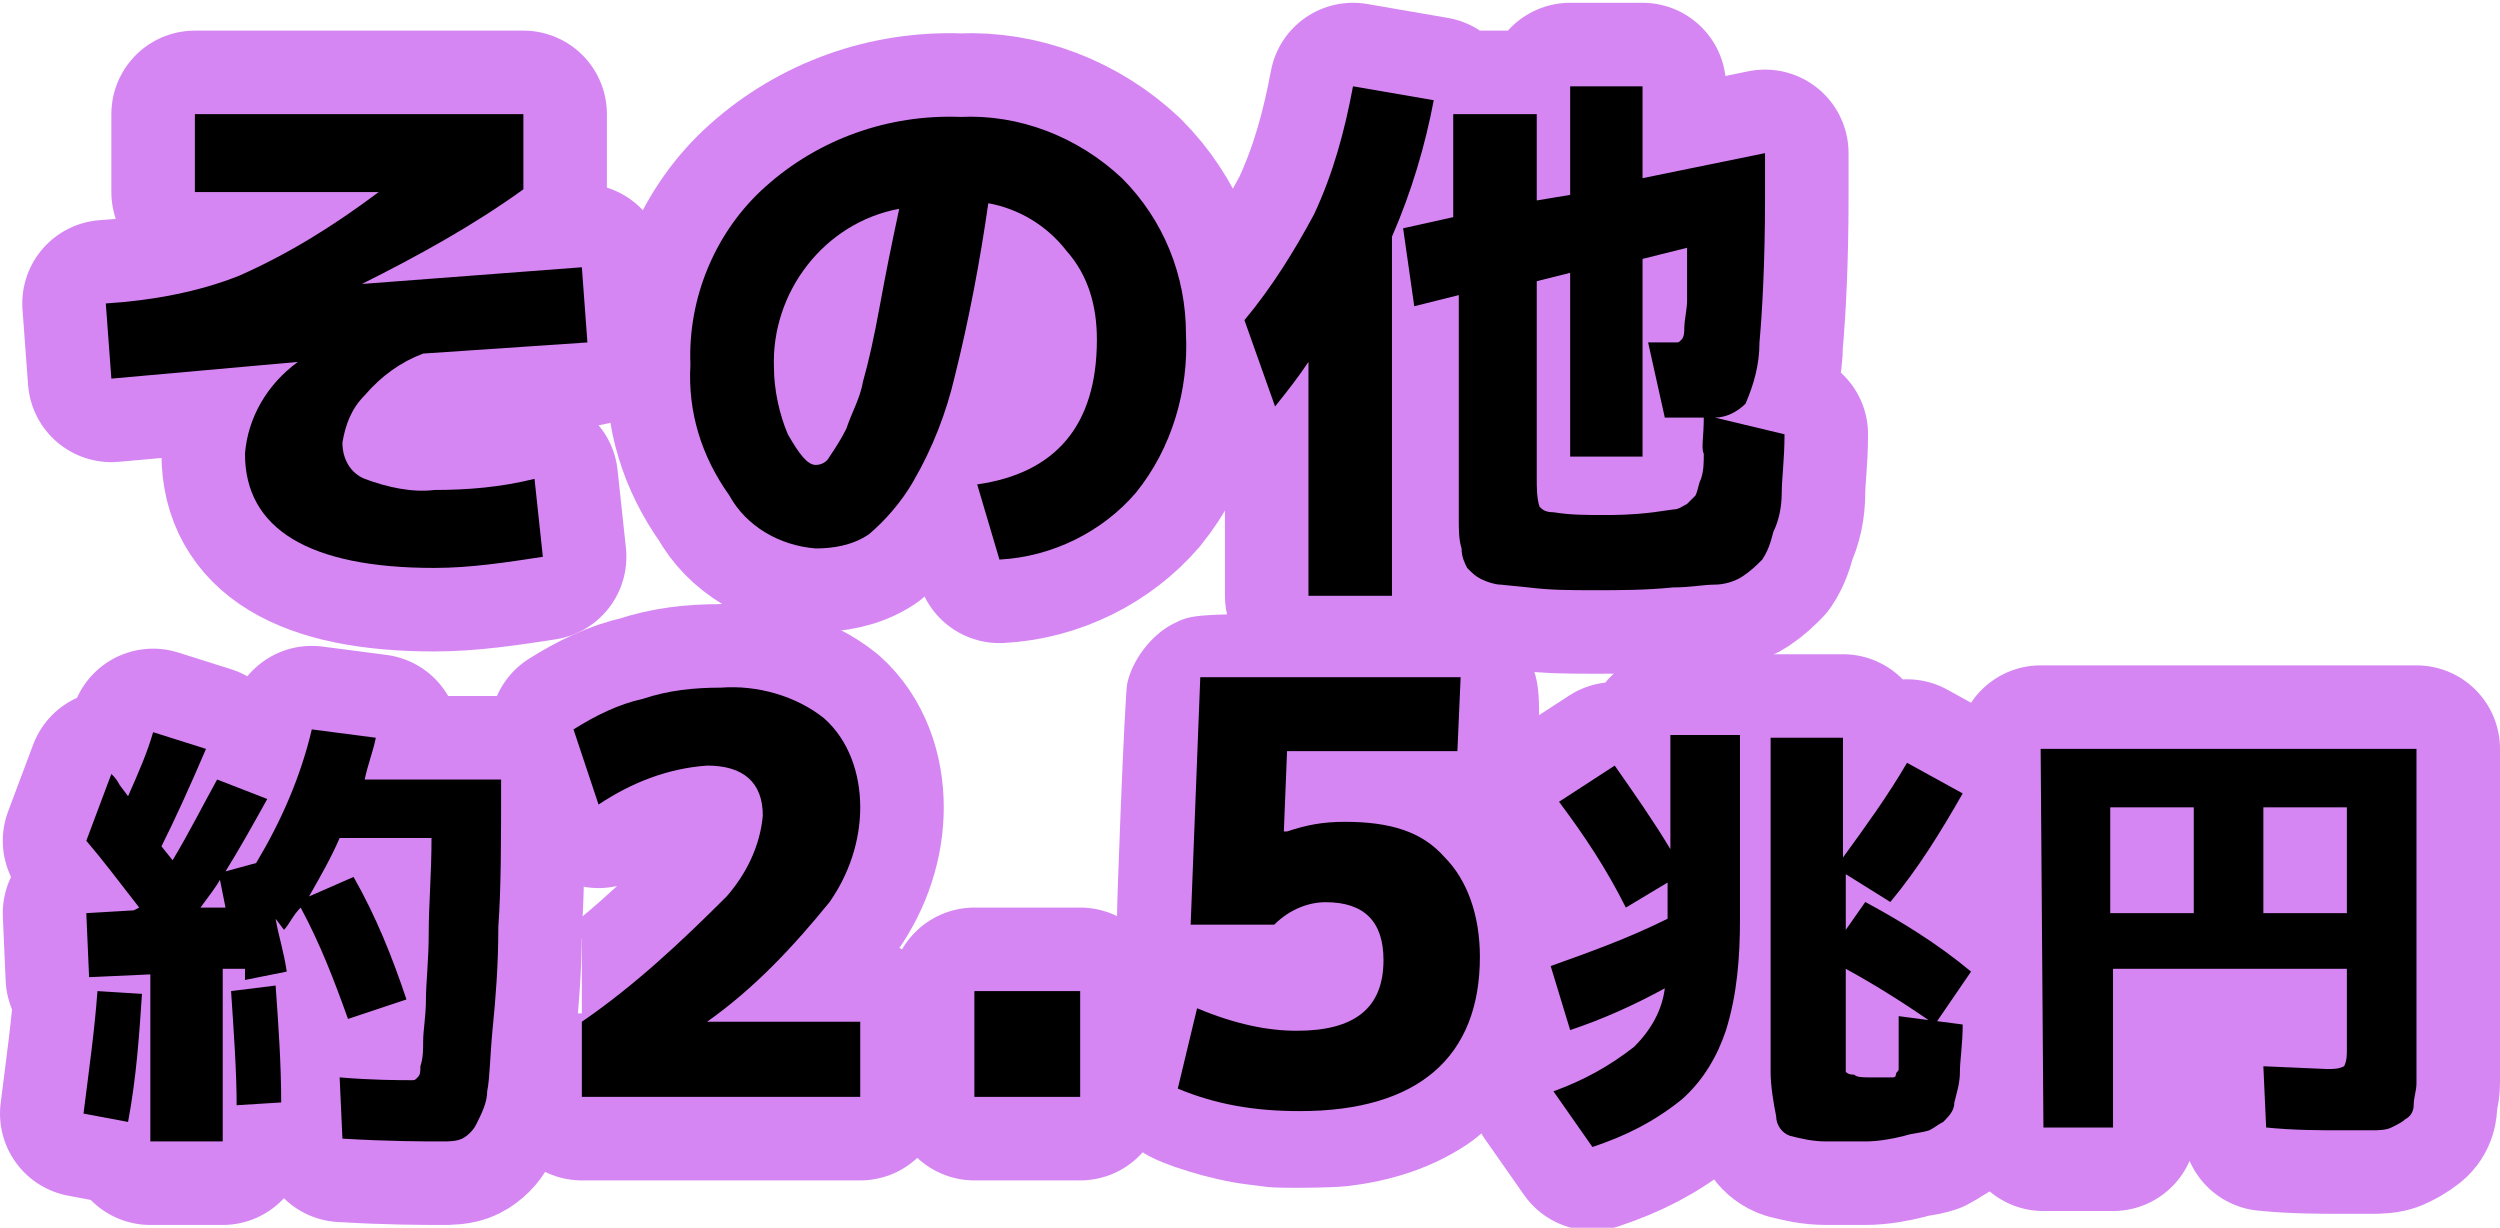
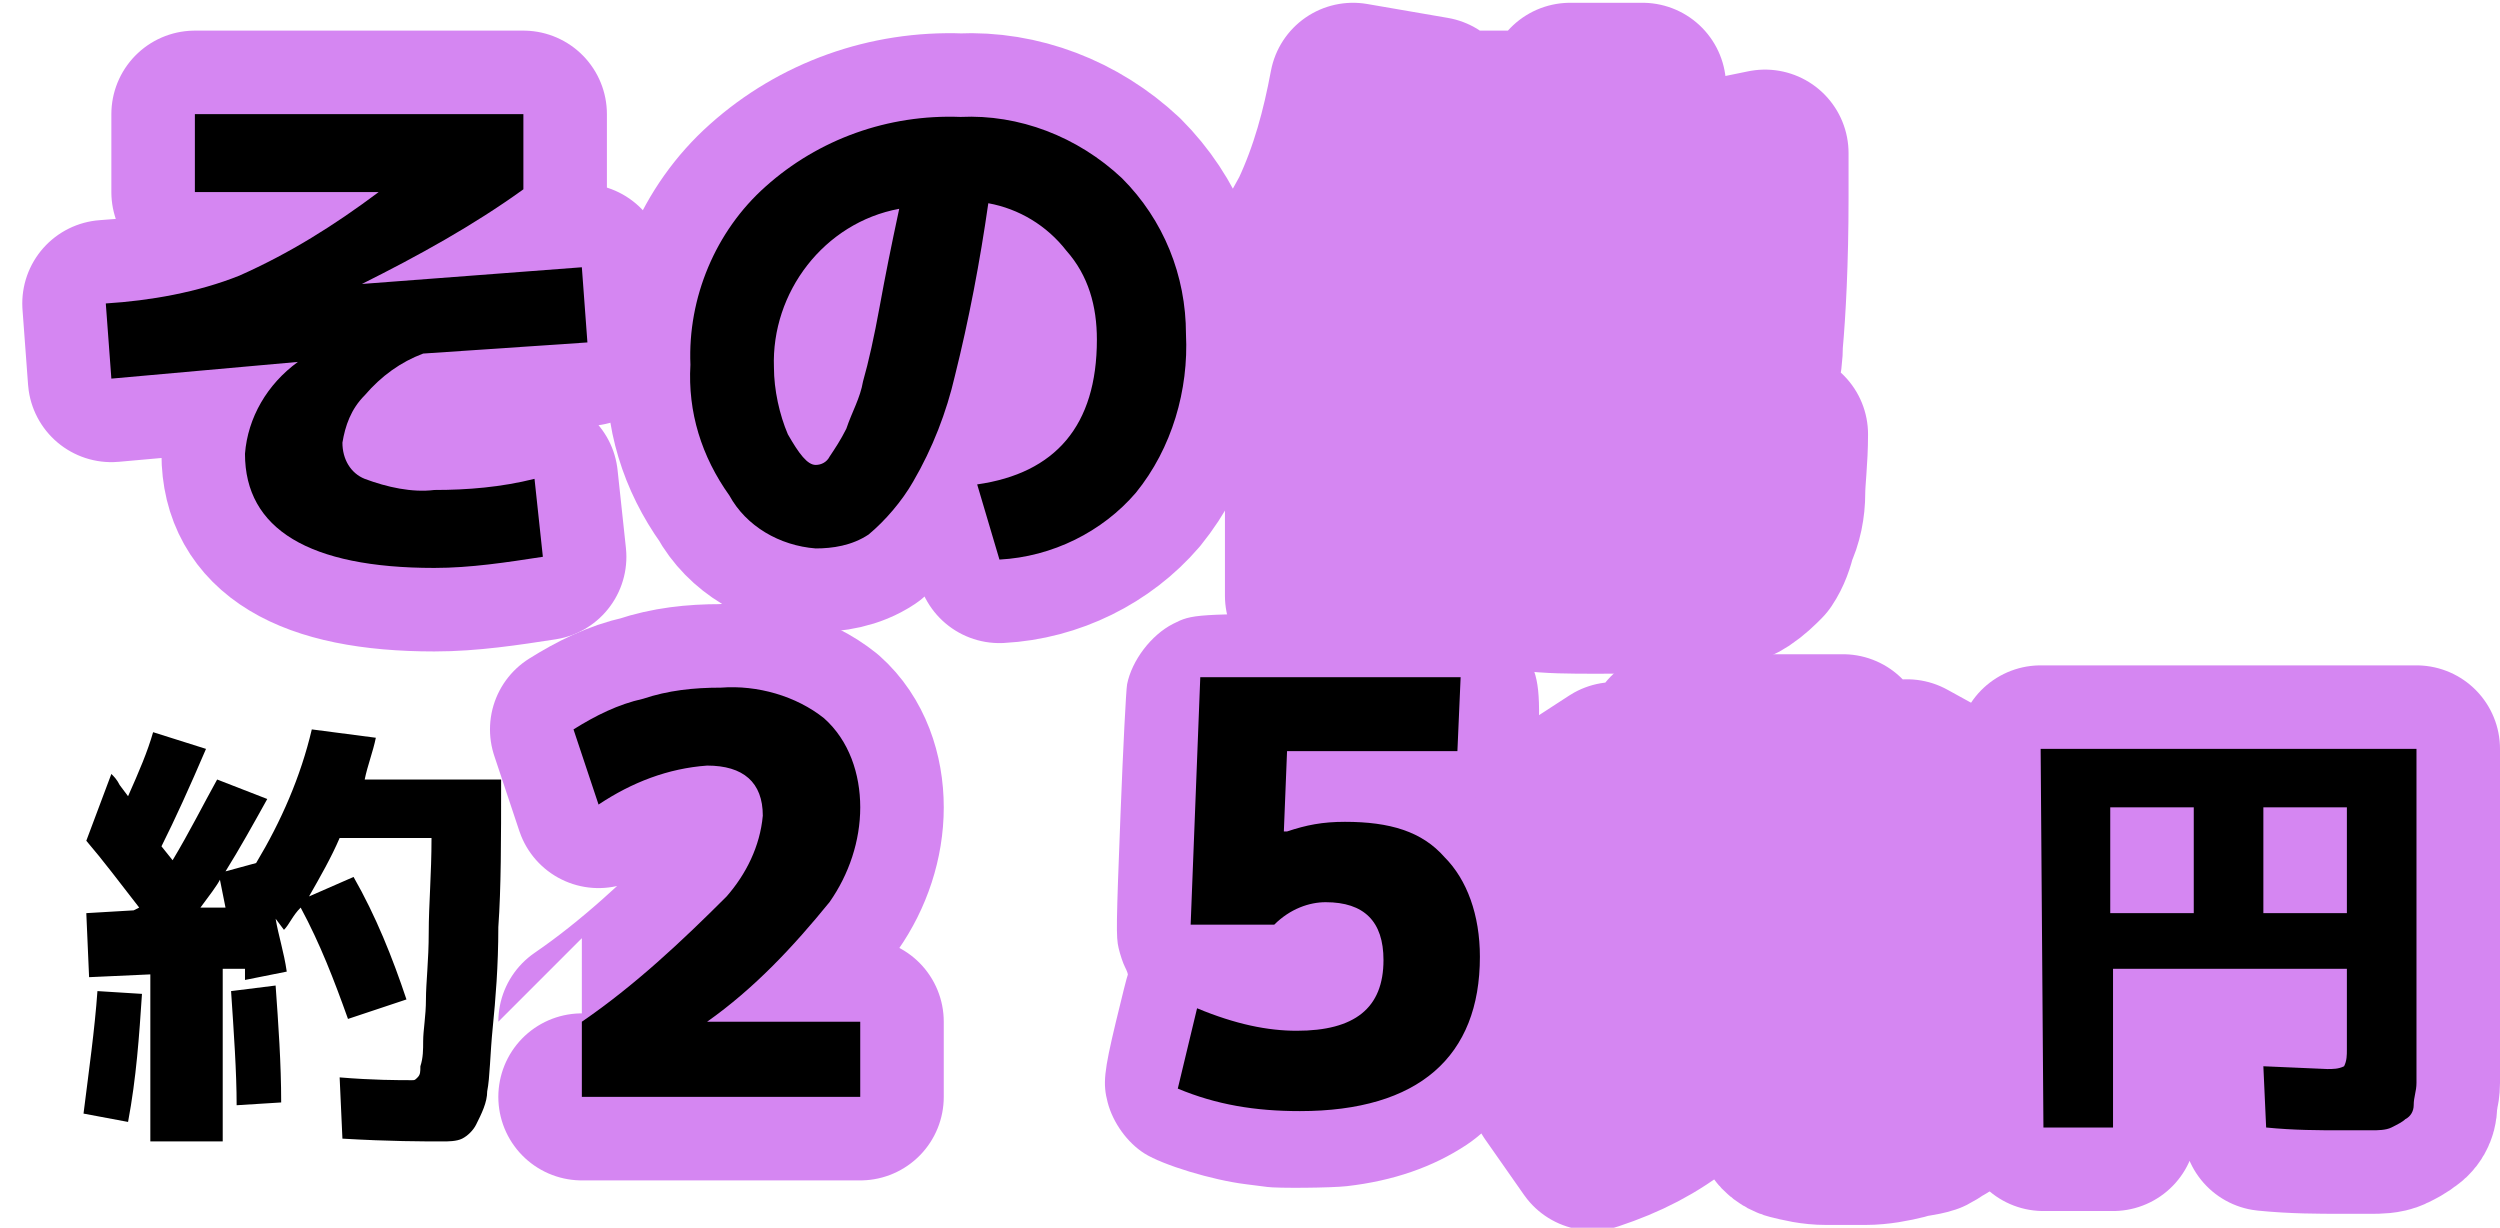
<svg xmlns="http://www.w3.org/2000/svg" xmlns:ns1="http://sodipodi.sourceforge.net/DTD/sodipodi-0.dtd" xmlns:ns2="http://www.inkscape.org/namespaces/inkscape" version="1.1" id="svg64" x="0px" y="0px" viewBox="0 0 89.8 44.1" style="enable-background:new 0 0 89.8 44.1;" xml:space="preserve" ns1:docname="content_information_1_1.svg" ns2:version="1.4 (86a8ad7, 2024-10-11)">
  <defs id="defs1" />
  <style type="text/css" id="style1">
	.st0{fill:#D586F2;stroke:#D586F2;stroke-width:6;stroke-linecap:round;stroke-linejoin:round;}
</style>
  <ns1:namedview bordercolor="#666666" borderopacity="1" gridtolerance="10" guidetolerance="10" id="namedview66" ns2:current-layer="svg64" ns2:cx="47.799708" ns2:cy="36.206234" ns2:pagecheckerboard="true" ns2:pageopacity="0" ns2:pageshadow="2" ns2:window-height="1009" ns2:window-maximized="1" ns2:window-width="1920" ns2:window-x="-8" ns2:window-y="-8" ns2:zoom="21.391344" objecttolerance="10" pagecolor="#ffffff" showgrid="false" ns2:showpageshadow="2" ns2:deskcolor="#d1d1d1">
	</ns1:namedview>
  <path id="path24" ns2:connector-curvature="0" class="st0" d="M73.3,26.9h13.5v10.8c0,0.5,0,0.9,0,1.2s-0.1,0.5-0.1,0.8  c0,0.2-0.1,0.4-0.3,0.5c-0.1,0.1-0.3,0.2-0.5,0.3s-0.5,0.1-0.7,0.1h-1.1c-0.8,0-1.7,0-2.7-0.1l-0.1-2.2l2.3,0.1c0.2,0,0.4,0,0.6-0.1  c0.1-0.2,0.1-0.4,0.1-0.6v-2.9h-8.4v5.7h-2.5L73.3,26.9z M78.8,29h-3v3.8h3V29z M81.3,29v3.8h3V29H81.3z" />
  <path id="path8" ns2:connector-curvature="0" class="st0" d="M7,4.1h11.8v2.7C17,8.1,15,9.2,13,10.2l0,0l7.9-0.6l0.2,2.7  l-5.9,0.4c-0.8,0.3-1.5,0.8-2.1,1.5c-0.5,0.5-0.7,1.1-0.8,1.7c0,0.6,0.3,1.1,0.8,1.3c0.8,0.3,1.7,0.5,2.5,0.4c1.2,0,2.4-0.1,3.6-0.4  l0.3,2.8c-1.3,0.2-2.6,0.4-3.9,0.4c-4.5,0-6.8-1.4-6.8-4.1c0.1-1.3,0.8-2.5,1.9-3.3l0,0L4,13.6l-0.2-2.7c1.6-0.1,3.3-0.4,4.8-1  c1.8-0.8,3.4-1.8,5-3l0,0H7V4.1z" />
  <path id="path10" ns2:connector-curvature="0" class="st0" d="M35.1,17.4c2.8-0.4,4.3-2.1,4.3-5.2c0-1.2-0.3-2.3-1.1-3.2  c-0.7-0.9-1.7-1.5-2.8-1.7c-0.3,2.1-0.7,4.2-1.2,6.2c-0.3,1.3-0.8,2.6-1.5,3.8c-0.4,0.7-1,1.4-1.6,1.9c-0.6,0.4-1.3,0.5-1.9,0.5  c-1.3-0.1-2.5-0.8-3.1-1.9c-1-1.4-1.5-3-1.4-4.7c-0.1-2.4,0.9-4.8,2.7-6.4c1.9-1.7,4.4-2.6,7-2.5c2.1-0.1,4.2,0.7,5.8,2.2  c1.5,1.5,2.3,3.5,2.3,5.6c0.1,2-0.5,4.1-1.8,5.7c-1.2,1.4-3,2.3-4.9,2.4L35.1,17.4z M32.3,7.5c-2.7,0.5-4.6,3-4.5,5.7  c0,0.8,0.2,1.7,0.5,2.4c0.4,0.7,0.7,1.1,1,1.1c0.2,0,0.4-0.1,0.5-0.3c0.2-0.3,0.4-0.6,0.6-1c0.2-0.6,0.5-1.1,0.6-1.7  c0.2-0.7,0.4-1.6,0.6-2.7S32,8.9,32.3,7.5z" />
  <path id="path12" ns2:connector-curvature="0" class="st0" d="M50,8.5v12.9h-3V13c-0.4,0.6-0.8,1.1-1.2,1.6l-1.1-3.1  c1-1.2,1.8-2.5,2.5-3.8c0.7-1.5,1.1-3,1.4-4.6l2.9,0.5C51.2,5.2,50.7,6.9,50,8.5z M61.6,15l2.5,0.6c0,0.9-0.1,1.6-0.1,2.1  s-0.1,1-0.3,1.4c-0.1,0.4-0.2,0.7-0.4,1c-0.2,0.2-0.4,0.4-0.7,0.6s-0.7,0.3-1,0.3c-0.4,0-0.9,0.1-1.5,0.1c-1,0.1-1.9,0.1-2.8,0.1  s-1.6,0-2.4-0.1l-1-0.1c-0.2,0-0.5-0.1-0.7-0.2s-0.3-0.2-0.5-0.4c-0.1-0.2-0.2-0.4-0.2-0.7c-0.1-0.3-0.1-0.7-0.1-1s0-0.8,0-1.5v-6.6  L50.8,11l-0.4-2.8l1.8-0.4V4.1h3v3.1L56.4,7V3.1H59v3.3l4.4-0.9v1.6c0,2.3-0.1,4.1-0.2,5.2c0,0.8-0.2,1.5-0.5,2.2  C62.4,14.8,62,15,61.6,15z M61.2,15h-1.4l-0.6-2.7h0.5h0.5c0.1,0,0.1,0,0.2-0.1c0.1-0.1,0.1-0.3,0.1-0.4c0-0.3,0.1-0.7,0.1-1  c0-0.4,0-1.1,0-1.9L59,9.3v7.1h-2.6V9.8l-1.2,0.3v7.1c0,0.3,0,0.7,0.1,1c0.1,0.1,0.2,0.2,0.5,0.2c0.6,0.1,1.2,0.1,1.8,0.1  c0.4,0,1,0,1.8-0.1l0.7-0.1c0.2,0,0.3-0.1,0.5-0.2c0.1-0.1,0.2-0.2,0.3-0.3c0.1-0.2,0.1-0.4,0.2-0.6c0.1-0.3,0.1-0.6,0.1-0.9  C61.1,16.1,61.2,15.7,61.2,15z" />
-   <path id="path14" ns2:connector-curvature="0" class="st0" d="M3,40c0.2-1.6,0.4-3,0.5-4.4l1.6,0.1c-0.1,1.5-0.2,3-0.5,4.6  L3,40z M3.1,30.2L4,27.8c0.1,0.1,0.2,0.2,0.3,0.4l0.3,0.4C5,27.7,5.3,27,5.5,26.3l1.9,0.6c-0.6,1.4-1.1,2.5-1.6,3.5l0.4,0.5  c0.6-1,1.1-2,1.6-2.9l1.8,0.7c-0.5,0.9-1,1.8-1.5,2.6L9.2,31c0.9-1.5,1.6-3.1,2-4.8l2.3,0.3c-0.1,0.5-0.3,1-0.4,1.5H18  c0,2.2,0,3.9-0.1,5.3c0,1.4-0.1,2.6-0.2,3.6s-0.1,1.8-0.2,2.3c0,0.4-0.2,0.8-0.4,1.2c-0.1,0.2-0.3,0.4-0.5,0.5S16.1,41,15.9,41  c-0.7,0-1.9,0-3.6-0.1l-0.1-2.2c1.2,0.1,2.1,0.1,2.6,0.1c0.1,0,0.1,0,0.2-0.1c0.1-0.1,0.1-0.2,0.1-0.4c0.1-0.3,0.1-0.6,0.1-0.9  c0-0.4,0.1-0.9,0.1-1.5s0.1-1.4,0.1-2.4s0.1-2.1,0.1-3.4h-3.3c-0.3,0.7-0.7,1.4-1.1,2.1l1.6-0.7c0.8,1.4,1.4,2.9,1.9,4.4l-2.1,0.7  c-0.5-1.4-1-2.7-1.7-4c-0.3,0.3-0.4,0.6-0.6,0.8L9.9,33c0.1,0.6,0.3,1.2,0.4,1.9l-1.5,0.3V35c0-0.1,0-0.1,0-0.2H8V41H5.4v-6  l-2.2,0.1l-0.1-2.3l1.7-0.1L5,32.6C4.3,31.7,3.7,30.9,3.1,30.2L3.1,30.2z M8.1,32.6l-0.2-1c-0.1,0.2-0.4,0.6-0.7,1H8.1z M10.1,39.6  l-1.6,0.1c0-1.2-0.1-2.6-0.2-4.1l1.6-0.2C10,36.8,10.1,38.2,10.1,39.6L10.1,39.6z" />
  <path id="path16" ns2:connector-curvature="0" class="st0" d="M20.9,36.7c1.9-1.3,3.6-2.9,5.2-4.5c0.7-0.8,1.2-1.8,1.3-2.9  c0-1.2-0.7-1.8-2-1.8c-1.4,0.1-2.7,0.6-3.9,1.4l-0.9-2.7c0.8-0.5,1.6-0.9,2.5-1.1c0.9-0.3,1.8-0.4,2.8-0.4c1.3-0.1,2.7,0.3,3.7,1.1  c0.9,0.8,1.3,2,1.3,3.2s-0.4,2.4-1.1,3.4c-1.3,1.6-2.7,3.1-4.4,4.3l0,0h5.5v2.7h-10C20.9,39.4,20.9,36.7,20.9,36.7z" />
-   <path id="path18" ns2:connector-curvature="0" class="st0" d="M35,39.4v-3.8h3.8v3.8H35z" />
  <path style="enable-background:new 0 0 89.8 44.1;display:inline;fill:#d586f2;fill-opacity:1;stroke-width:0.066" d="m 45.503,42.633 c -0.091,-0.013 -0.433,-0.057 -0.76,-0.097 C 43.544,42.388 41.773,41.85 41.112,41.434 40.495,41.046 39.976,40.327 39.787,39.598 39.61,38.922 39.653,38.501 40.082,36.709 c 0.218,-0.912 0.41,-1.672 0.427,-1.689 0.017,-0.017 -0.028,-0.145 -0.1,-0.285 -0.072,-0.14 -0.175,-0.449 -0.23,-0.687 -0.091,-0.394 -0.085,-0.81 0.069,-4.778 0.093,-2.39 0.2,-4.503 0.238,-4.694 0.17,-0.854 0.866,-1.769 1.65,-2.167 0.698,-0.354 0.785,-0.359 5.689,-0.36 2.743,-5.91e-4 4.677,0.025 4.892,0.065 0.798,0.148 1.67,0.746 2.122,1.455 0.449,0.705 0.517,1.349 0.385,3.636 -0.066,1.142 -0.153,1.506 -0.495,2.074 l -0.234,0.388 0.294,0.472 c 1.345,2.16 1.532,5.353 0.461,7.857 -0.49,1.144 -1.582,2.472 -2.572,3.127 -1.211,0.801 -2.638,1.294 -4.3,1.484 -0.55,0.063 -2.497,0.081 -2.873,0.027 z" id="path4" />
  <path id="path22" ns2:connector-curvature="0" class="st0" d="M56,28.8l2-1.3c0.7,1,1.4,2,2,3v-4.1h2.5V33c0,1.4-0.1,2.7-0.5,4  c-0.3,0.9-0.8,1.8-1.6,2.5c-1,0.8-2,1.3-3.2,1.7l-1.4-2c1.1-0.4,2-0.9,2.9-1.6c0.6-0.6,1-1.3,1.1-2.1c-1.1,0.6-2.2,1.1-3.4,1.5  l-0.7-2.3c1.4-0.5,2.8-1,4.2-1.7v-1.3l-1.5,0.9C57.7,31.2,56.9,30,56,28.8z M67.2,38.7c0.2,0,0.4,0,0.6,0H68c0,0,0.1,0,0.1-0.1  s0.1-0.1,0.1-0.2c0-0.1,0-0.2,0-0.4s0-0.3,0-0.6c0-0.2,0-0.5,0-0.9l0,0l2.3,0.3c0,0.7-0.1,1.3-0.1,1.7s-0.1,0.7-0.2,1.1  c0,0.3-0.2,0.5-0.4,0.7c-0.2,0.1-0.3,0.2-0.5,0.3c-0.3,0.1-0.6,0.1-0.9,0.2C68,40.9,67.5,41,67,41s-1,0-1.4,0  c-0.5,0-0.9-0.1-1.3-0.2c-0.3-0.1-0.5-0.4-0.5-0.7c-0.1-0.5-0.2-1.1-0.2-1.6v-12h2.6v4.3c0.8-1.1,1.6-2.2,2.3-3.4l2,1.1  c-0.8,1.4-1.6,2.7-2.6,3.9l-1.6-1v2l0.7-1c1.3,0.7,2.6,1.5,3.8,2.5l-1.3,1.9c-1-0.7-2.1-1.4-3.2-2V38c0,0.2,0,0.4,0,0.5  c0.1,0.1,0.2,0.1,0.3,0.1C66.7,38.7,66.9,38.7,67.2,38.7z" />
  <path id="path44" ns2:connector-curvature="0" d="M7,4.1h11.8v2.7C17,8.1,15,9.2,13,10.2l0,0l7.9-0.6l0.2,2.7l-5.9,0.4  c-0.8,0.3-1.5,0.8-2.1,1.5c-0.5,0.5-0.7,1.1-0.8,1.7c0,0.6,0.3,1.1,0.8,1.3c0.8,0.3,1.7,0.5,2.5,0.4c1.2,0,2.4-0.1,3.6-0.4l0.3,2.8  c-1.3,0.2-2.6,0.4-3.9,0.4c-4.5,0-6.8-1.4-6.8-4.1c0.1-1.3,0.8-2.5,1.9-3.3l0,0L4,13.6l-0.2-2.7c1.6-0.1,3.3-0.4,4.8-1  c1.8-0.8,3.4-1.8,5-3l0,0H7V4.1z" />
  <path id="path46" ns2:connector-curvature="0" d="M35.1,17.4c2.8-0.4,4.3-2.1,4.3-5.2c0-1.2-0.3-2.3-1.1-3.2  c-0.7-0.9-1.7-1.5-2.8-1.7c-0.3,2.1-0.7,4.2-1.2,6.2c-0.3,1.3-0.8,2.6-1.5,3.8c-0.4,0.7-1,1.4-1.6,1.9c-0.6,0.4-1.3,0.5-1.9,0.5  c-1.3-0.1-2.5-0.8-3.1-1.9c-1-1.4-1.5-3-1.4-4.7c-0.1-2.4,0.9-4.8,2.7-6.4c1.9-1.7,4.4-2.6,7-2.5c2.1-0.1,4.2,0.7,5.8,2.2  c1.5,1.5,2.3,3.5,2.3,5.6c0.1,2-0.5,4.1-1.8,5.7c-1.2,1.4-3,2.3-4.9,2.4L35.1,17.4z M32.3,7.5c-2.7,0.5-4.6,3-4.5,5.7  c0,0.8,0.2,1.7,0.5,2.4c0.4,0.7,0.7,1.1,1,1.1c0.2,0,0.4-0.1,0.5-0.3c0.2-0.3,0.4-0.6,0.6-1c0.2-0.6,0.5-1.1,0.6-1.7  c0.2-0.7,0.4-1.6,0.6-2.7S32,8.9,32.3,7.5z" />
-   <path id="path48" ns2:connector-curvature="0" d="M50,8.5v12.9h-3V13c-0.4,0.6-0.8,1.1-1.2,1.6l-1.1-3.1c1-1.2,1.8-2.5,2.5-3.8  c0.7-1.5,1.1-3,1.4-4.6l2.9,0.5C51.2,5.2,50.7,6.9,50,8.5z M61.6,15l2.5,0.6c0,0.9-0.1,1.6-0.1,2.1s-0.1,1-0.3,1.4  c-0.1,0.4-0.2,0.7-0.4,1c-0.2,0.2-0.4,0.4-0.7,0.6s-0.7,0.3-1,0.3c-0.4,0-0.9,0.1-1.5,0.1c-1,0.1-1.9,0.1-2.8,0.1s-1.6,0-2.4-0.1  l-1-0.1c-0.2,0-0.5-0.1-0.7-0.2s-0.3-0.2-0.5-0.4c-0.1-0.2-0.2-0.4-0.2-0.7c-0.1-0.3-0.1-0.7-0.1-1s0-0.8,0-1.5v-6.6L50.8,11  l-0.4-2.8l1.8-0.4V4.1h3v3.1L56.4,7V3.1H59v3.3l4.4-0.9v1.6c0,2.3-0.1,4.1-0.2,5.2c0,0.8-0.2,1.5-0.5,2.2C62.4,14.8,62,15,61.6,15z   M61.2,15h-1.4l-0.6-2.7h0.5h0.5c0.1,0,0.1,0,0.2-0.1c0.1-0.1,0.1-0.3,0.1-0.4c0-0.3,0.1-0.7,0.1-1c0-0.4,0-1.1,0-1.9L59,9.3v7.1  h-2.6V9.8l-1.2,0.3v7.1c0,0.3,0,0.7,0.1,1c0.1,0.1,0.2,0.2,0.5,0.2c0.6,0.1,1.2,0.1,1.8,0.1c0.4,0,1,0,1.8-0.1l0.7-0.1  c0.2,0,0.3-0.1,0.5-0.2c0.1-0.1,0.2-0.2,0.3-0.3c0.1-0.2,0.1-0.4,0.2-0.6c0.1-0.3,0.1-0.6,0.1-0.9C61.1,16.1,61.2,15.7,61.2,15z" />
  <path id="path50" ns2:connector-curvature="0" d="M3,40c0.2-1.6,0.4-3,0.5-4.4l1.6,0.1c-0.1,1.5-0.2,3-0.5,4.6L3,40z M3.1,30.2  L4,27.8c0.1,0.1,0.2,0.2,0.3,0.4l0.3,0.4C5,27.7,5.3,27,5.5,26.3l1.9,0.6c-0.6,1.4-1.1,2.5-1.6,3.5l0.4,0.5c0.6-1,1.1-2,1.6-2.9  l1.8,0.7c-0.5,0.9-1,1.8-1.5,2.6L9.2,31c0.9-1.5,1.6-3.1,2-4.8l2.3,0.3c-0.1,0.5-0.3,1-0.4,1.5H18c0,2.2,0,3.9-0.1,5.3  c0,1.4-0.1,2.6-0.2,3.6s-0.1,1.8-0.2,2.3c0,0.4-0.2,0.8-0.4,1.2c-0.1,0.2-0.3,0.4-0.5,0.5S16.1,41,15.9,41c-0.7,0-1.9,0-3.6-0.1  l-0.1-2.2c1.2,0.1,2.1,0.1,2.6,0.1c0.1,0,0.1,0,0.2-0.1c0.1-0.1,0.1-0.2,0.1-0.4c0.1-0.3,0.1-0.6,0.1-0.9c0-0.4,0.1-0.9,0.1-1.5  s0.1-1.4,0.1-2.4s0.1-2.1,0.1-3.4h-3.3c-0.3,0.7-0.7,1.4-1.1,2.1l1.6-0.7c0.8,1.4,1.4,2.9,1.9,4.4l-2.1,0.7c-0.5-1.4-1-2.7-1.7-4  c-0.3,0.3-0.4,0.6-0.6,0.8L9.9,33c0.1,0.6,0.3,1.2,0.4,1.9l-1.5,0.3V35c0-0.1,0-0.1,0-0.2H8V41H5.4v-6l-2.2,0.1l-0.1-2.3l1.7-0.1  L5,32.6C4.3,31.7,3.7,30.9,3.1,30.2L3.1,30.2z M8.1,32.6l-0.2-1c-0.1,0.2-0.4,0.6-0.7,1H8.1z M10.1,39.6l-1.6,0.1  c0-1.2-0.1-2.6-0.2-4.1l1.6-0.2C10,36.8,10.1,38.2,10.1,39.6L10.1,39.6z" />
  <path id="path52" ns2:connector-curvature="0" d="M20.9,36.7c1.9-1.3,3.6-2.9,5.2-4.5c0.7-0.8,1.2-1.8,1.3-2.9  c0-1.2-0.7-1.8-2-1.8c-1.4,0.1-2.7,0.6-3.9,1.4l-0.9-2.7c0.8-0.5,1.6-0.9,2.5-1.1c0.9-0.3,1.8-0.4,2.8-0.4c1.3-0.1,2.7,0.3,3.7,1.1  c0.9,0.8,1.3,2,1.3,3.2s-0.4,2.4-1.1,3.4c-1.3,1.6-2.7,3.1-4.4,4.3l0,0h5.5v2.7h-10C20.9,39.4,20.9,36.7,20.9,36.7z" />
-   <path id="path54" ns2:connector-curvature="0" d="M35,39.4v-3.8h3.8v3.8H35z" />
-   <path id="path58" ns2:connector-curvature="0" d="M56,28.8l2-1.3c0.7,1,1.4,2,2,3v-4.1h2.5V33c0,1.4-0.1,2.7-0.5,4  c-0.3,0.9-0.8,1.8-1.6,2.5c-1,0.8-2,1.3-3.2,1.7l-1.4-2c1.1-0.4,2-0.9,2.9-1.6c0.6-0.6,1-1.3,1.1-2.1c-1.1,0.6-2.2,1.1-3.4,1.5  l-0.7-2.3c1.4-0.5,2.8-1,4.2-1.7v-1.3l-1.5,0.9C57.7,31.2,56.9,30,56,28.8z M67.2,38.7c0.2,0,0.4,0,0.6,0H68c0,0,0.1,0,0.1-0.1  s0.1-0.1,0.1-0.2c0-0.1,0-0.2,0-0.4s0-0.3,0-0.6c0-0.2,0-0.5,0-0.9l0,0l2.3,0.3c0,0.7-0.1,1.3-0.1,1.7s-0.1,0.7-0.2,1.1  c0,0.3-0.2,0.5-0.4,0.7c-0.2,0.1-0.3,0.2-0.5,0.3c-0.3,0.1-0.6,0.1-0.9,0.2C68,40.9,67.5,41,67,41s-1,0-1.4,0  c-0.5,0-0.9-0.1-1.3-0.2c-0.3-0.1-0.5-0.4-0.5-0.7c-0.1-0.5-0.2-1.1-0.2-1.6v-12h2.6v4.3c0.8-1.1,1.6-2.2,2.3-3.4l2,1.1  c-0.8,1.4-1.6,2.7-2.6,3.9l-1.6-1v2l0.7-1c1.3,0.7,2.6,1.5,3.8,2.5l-1.3,1.9c-1-0.7-2.1-1.4-3.2-2V38c0,0.2,0,0.4,0,0.5  c0.1,0.1,0.2,0.1,0.3,0.1C66.7,38.7,66.9,38.7,67.2,38.7z" />
  <path id="path60" ns2:connector-curvature="0" d="M73.3,26.9h13.5v10.8c0,0.5,0,0.9,0,1.2s-0.1,0.5-0.1,0.8  c0,0.2-0.1,0.4-0.3,0.5c-0.1,0.1-0.3,0.2-0.5,0.3s-0.5,0.1-0.7,0.1h-1.1c-0.8,0-1.7,0-2.7-0.1l-0.1-2.2l2.3,0.1c0.2,0,0.4,0,0.6-0.1  c0.1-0.2,0.1-0.4,0.1-0.6v-2.9h-8.4v5.7h-2.5L73.3,26.9z M78.8,29h-3v3.8h3V29z M81.3,29v3.8h3V29H81.3z" />
  <path d="M 52.35,26.98 H 46.231 L 46.116,29.866 H 46.231 c 0.693,-0.231 1.27,-0.346 2.078,-0.346 1.616,0 2.771,0.346 3.579,1.27 0.808,0.808 1.27,2.078 1.27,3.579 0,3.579 -2.194,5.542 -6.465,5.542 -1.616,0 -3.002,-0.231 -4.387,-0.808 l 0.693,-2.886 c 1.385,0.577 2.54,0.808 3.579,0.808 2.078,0 3.117,-0.808 3.117,-2.54 0,-1.385 -0.693,-2.078 -2.078,-2.078 -0.577,0 -1.27,0.231 -1.847,0.808 h -3.002 l 0.346,-8.89 h 9.352 z" id="path2-7" style="display:inline;stroke-width:1.155" />
</svg>